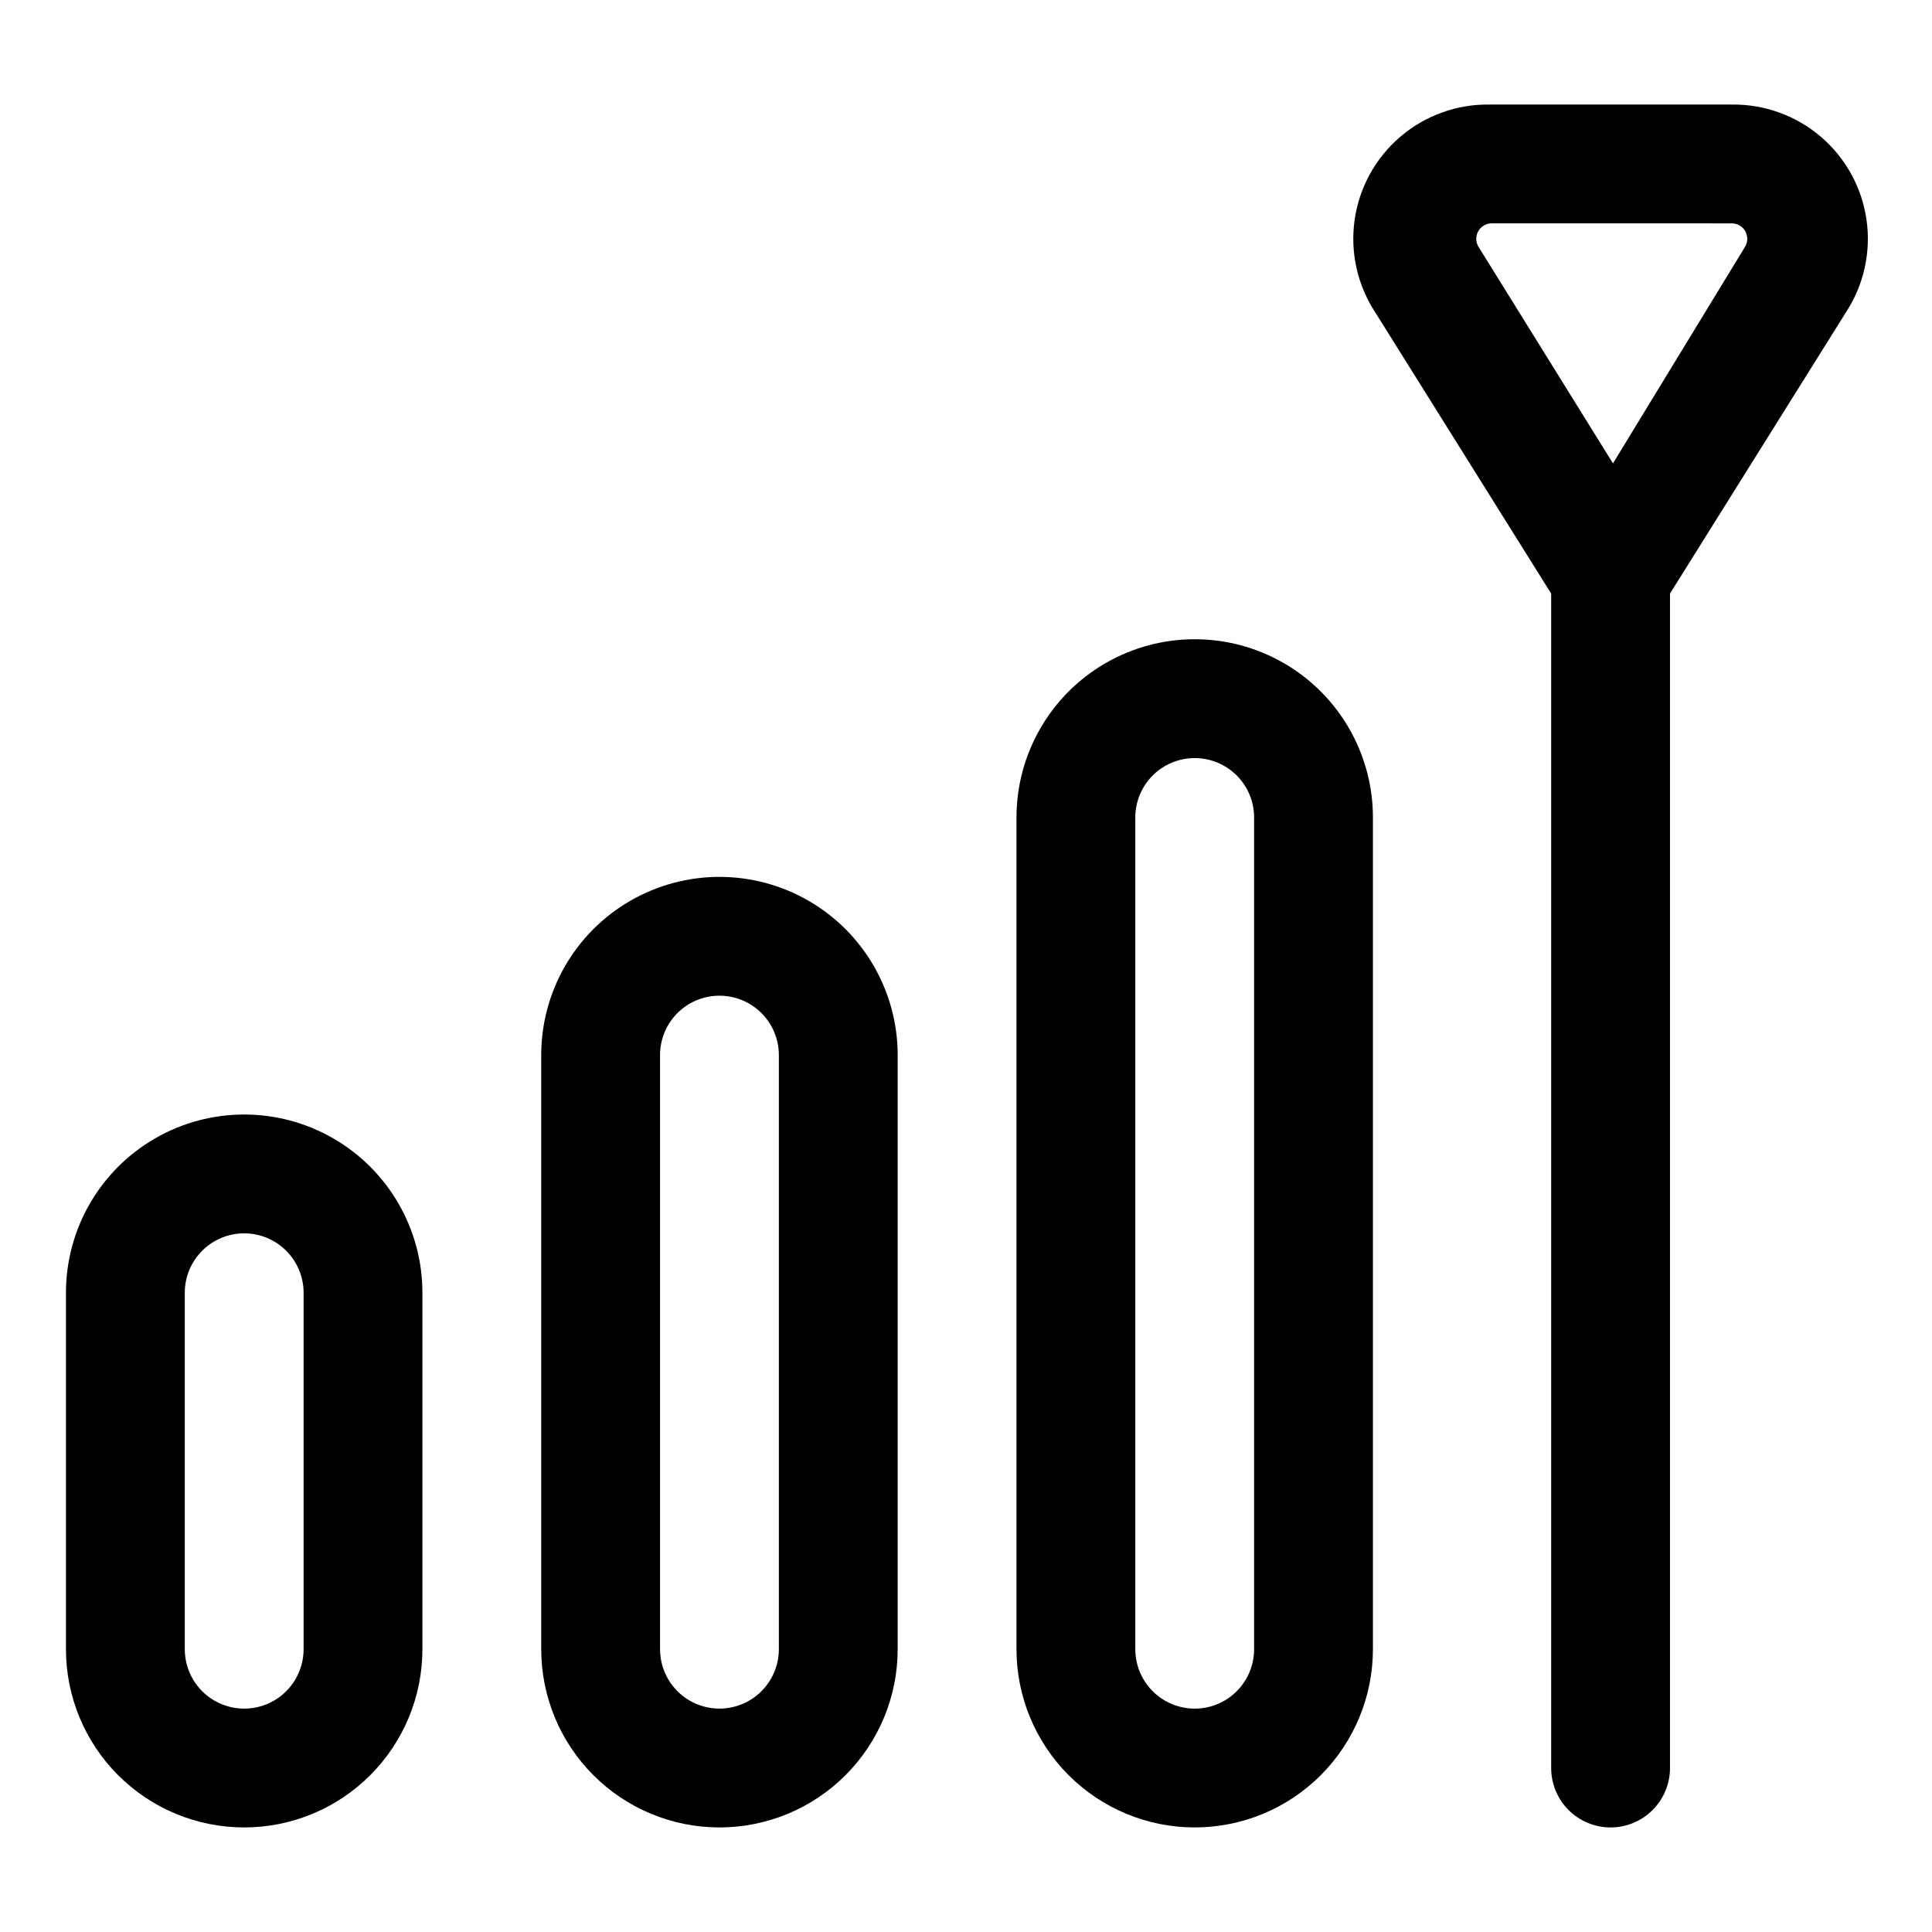
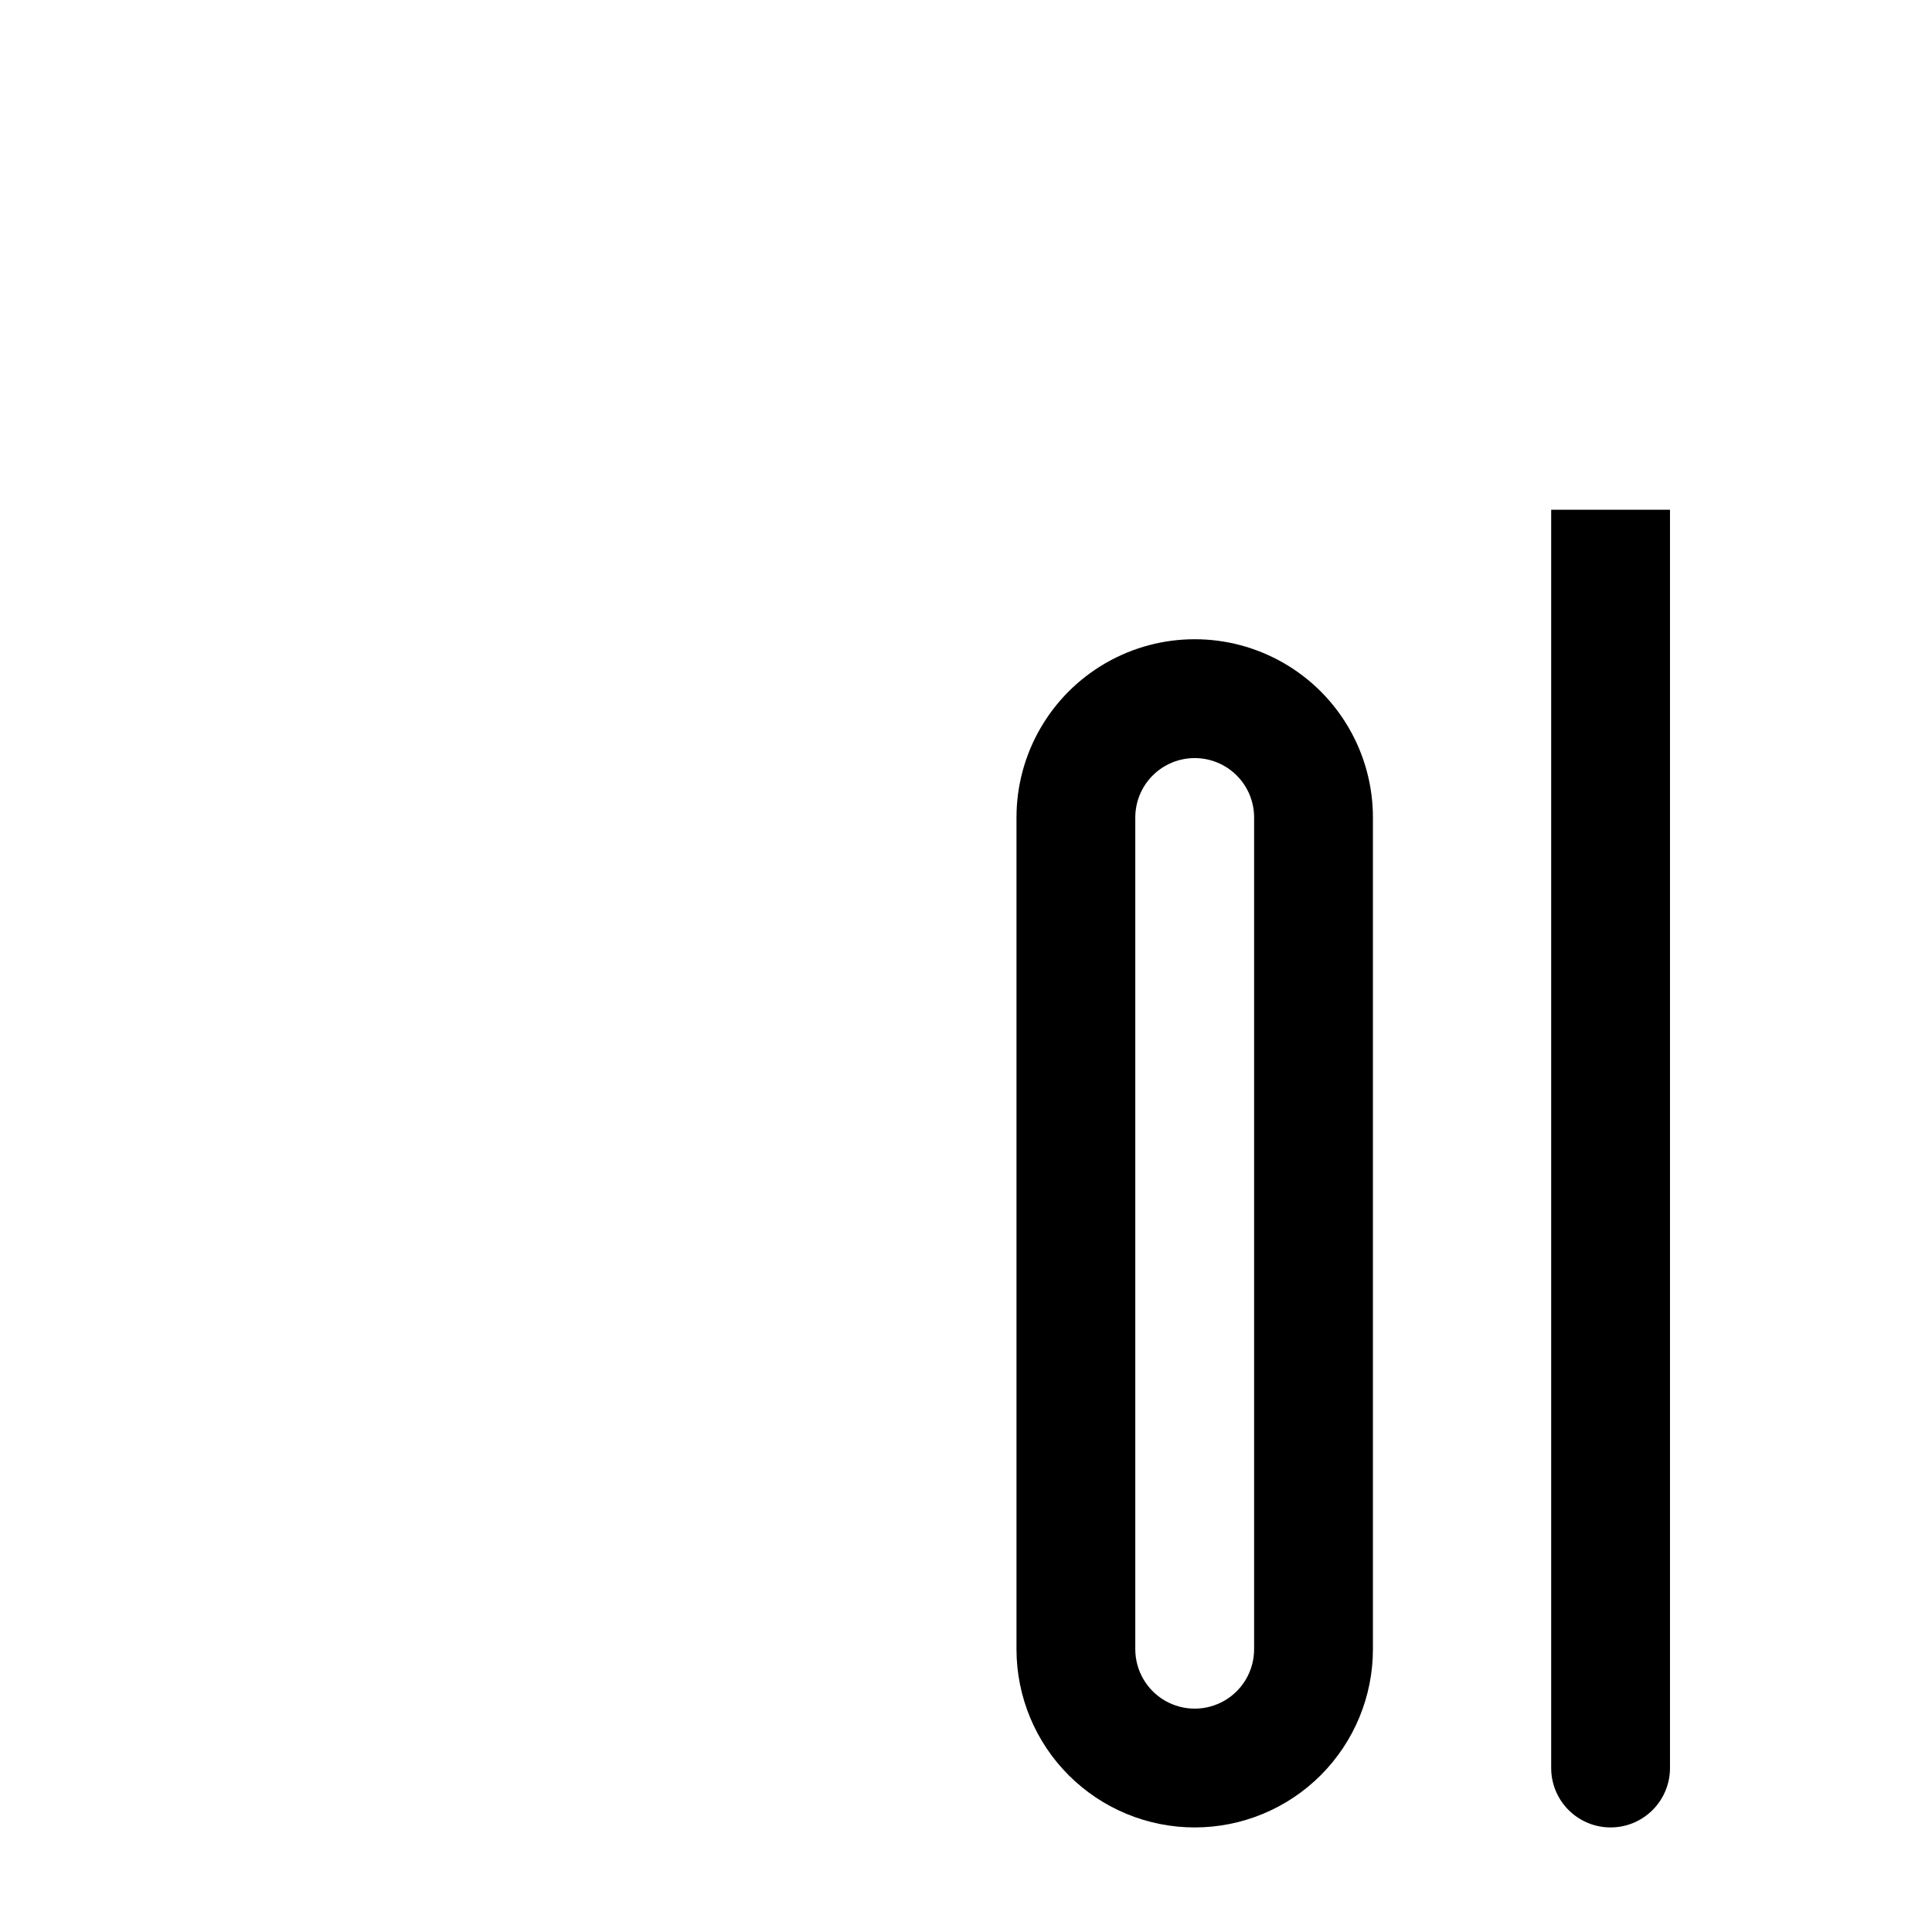
<svg xmlns="http://www.w3.org/2000/svg" fill="#000000" width="800px" height="800px" version="1.1" viewBox="144 144 512 512">
  <g>
-     <path d="m208.71 628.29c-12.527 0-24.539-4.977-33.398-13.836-8.855-8.859-13.832-20.871-13.832-33.398v-94.465c0-16.875 9.004-32.465 23.617-40.902s32.617-8.438 47.23 0 23.617 24.027 23.617 40.902v94.465c0 12.527-4.977 24.539-13.836 33.398-8.855 8.859-20.871 13.836-33.398 13.836zm0-157.44c-4.176 0-8.18 1.656-11.133 4.609s-4.609 6.957-4.609 11.133v94.465c0 5.625 3 10.824 7.871 13.637 4.871 2.812 10.875 2.812 15.746 0 4.871-2.812 7.871-8.012 7.871-13.637v-94.465c0-4.176-1.66-8.18-4.613-11.133s-6.957-4.609-11.133-4.609z" />
-     <path d="m334.66 628.29c-12.527 0-24.539-4.977-33.398-13.836-8.855-8.859-13.832-20.871-13.832-33.398v-157.44c0-16.875 9-32.465 23.613-40.902 14.617-8.438 32.621-8.438 47.234 0 14.613 8.438 23.617 24.027 23.617 40.902v157.44c0 12.527-4.977 24.539-13.836 33.398s-20.871 13.836-33.398 13.836zm0-220.42c-4.176 0-8.18 1.656-11.133 4.609s-4.609 6.957-4.609 11.133v157.44c0 5.625 3 10.824 7.871 13.637 4.871 2.812 10.871 2.812 15.742 0s7.875-8.012 7.875-13.637v-157.44c0-4.176-1.66-8.18-4.613-11.133s-6.957-4.609-11.133-4.609z" />
    <path d="m460.61 628.29c-12.527 0-24.539-4.977-33.398-13.836s-13.832-20.871-13.832-33.398v-220.42c0-16.871 9-32.465 23.613-40.902 14.613-8.438 32.621-8.438 47.234 0s23.613 24.031 23.613 40.902v220.42c0 12.527-4.977 24.539-13.832 33.398-8.859 8.859-20.871 13.836-33.398 13.836zm0-283.39c-4.176 0-8.18 1.66-11.133 4.609-2.953 2.953-4.613 6.957-4.613 11.133v220.42c0 5.625 3.004 10.824 7.875 13.637 4.871 2.812 10.871 2.812 15.742 0s7.871-8.012 7.871-13.637v-220.42c0-4.176-1.656-8.18-4.609-11.133-2.953-2.949-6.957-4.609-11.133-4.609z" />
    <path d="m570.82 628.29c-4.176 0-8.18-1.66-11.133-4.613s-4.609-6.957-4.609-11.133v-333.46h31.488v333.46c0 4.176-1.66 8.18-4.613 11.133s-6.957 4.613-11.133 4.613z" />
-     <path d="m570.82 326.47-62.344-99.66c-4.762-7.25-6.711-15.988-5.481-24.574 1.23-8.586 5.555-16.426 12.16-22.047 6.602-5.621 15.031-8.637 23.703-8.48h64.078c8.656-0.117 17.055 2.922 23.629 8.551 6.574 5.629 10.871 13.461 12.086 22.031 1.215 8.566-0.734 17.285-5.484 24.52zm-31.488-123.28v0.004c-1.496-0.008-2.879 0.809-3.602 2.121-0.719 1.312-0.668 2.914 0.141 4.176l35.582 57.309 34.949-57.309c0.809-1.262 0.859-2.863 0.137-4.176-0.719-1.312-2.102-2.129-3.602-2.121z" />
  </g>
</svg>